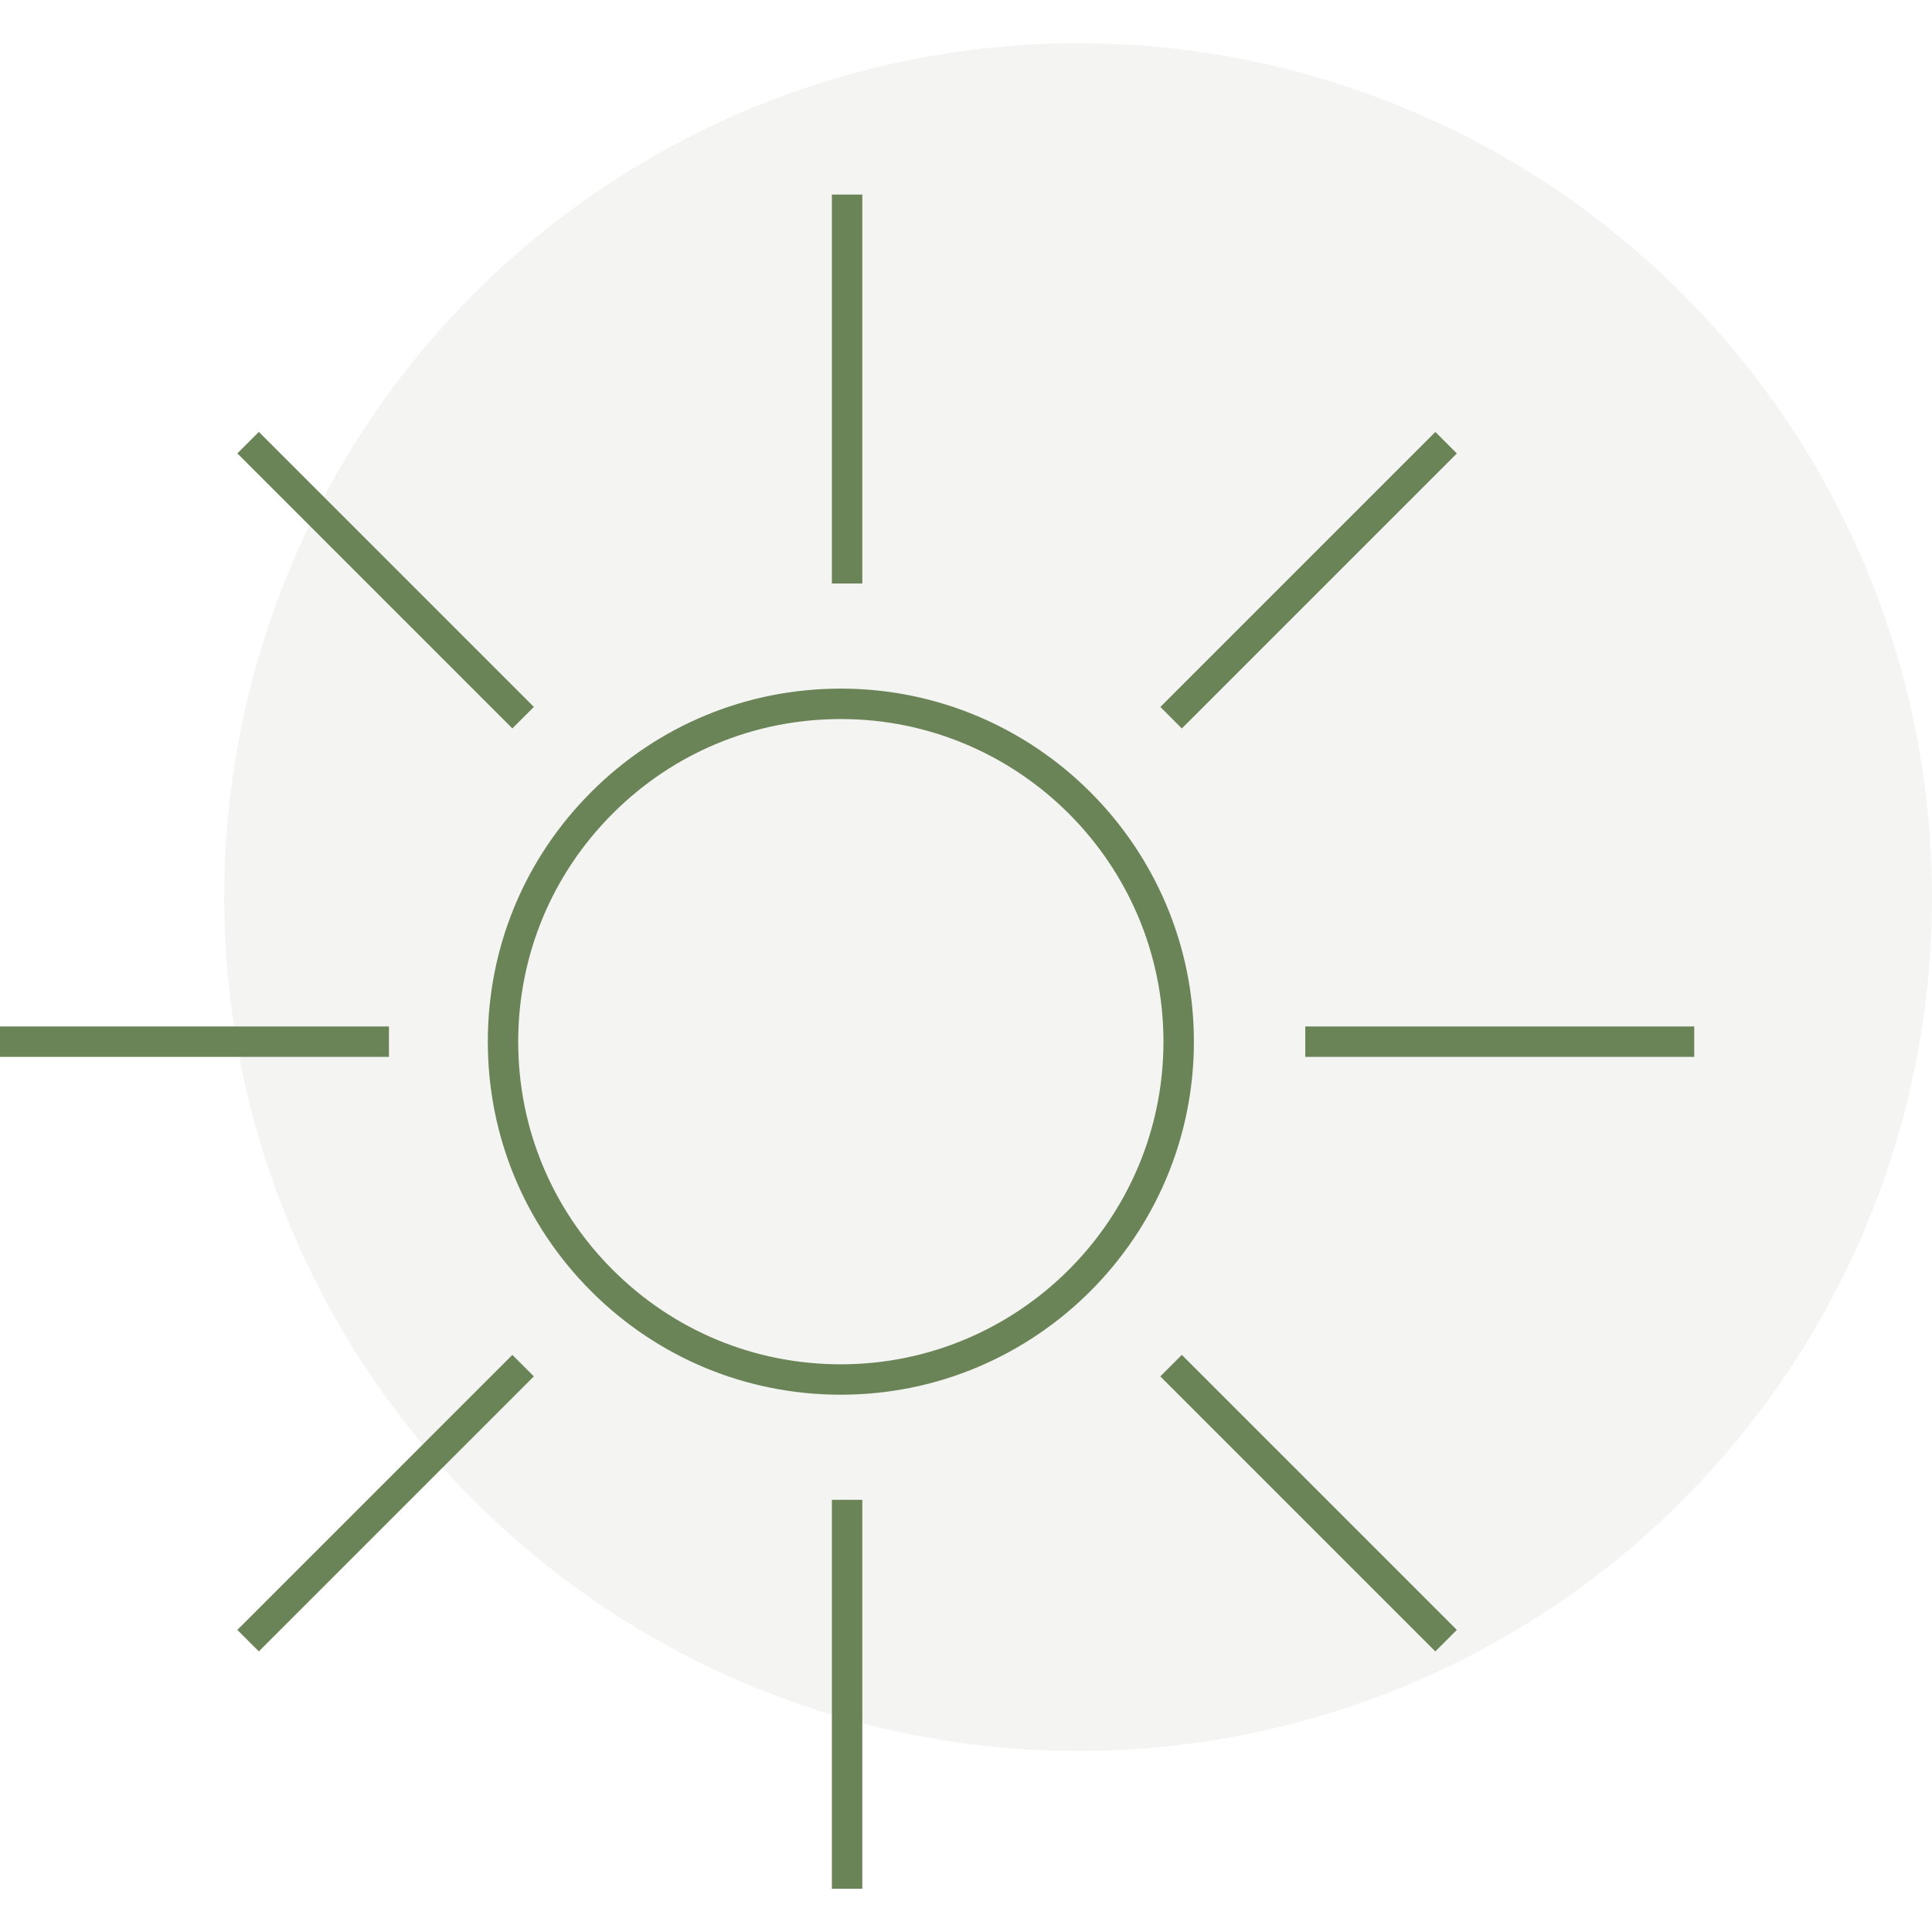
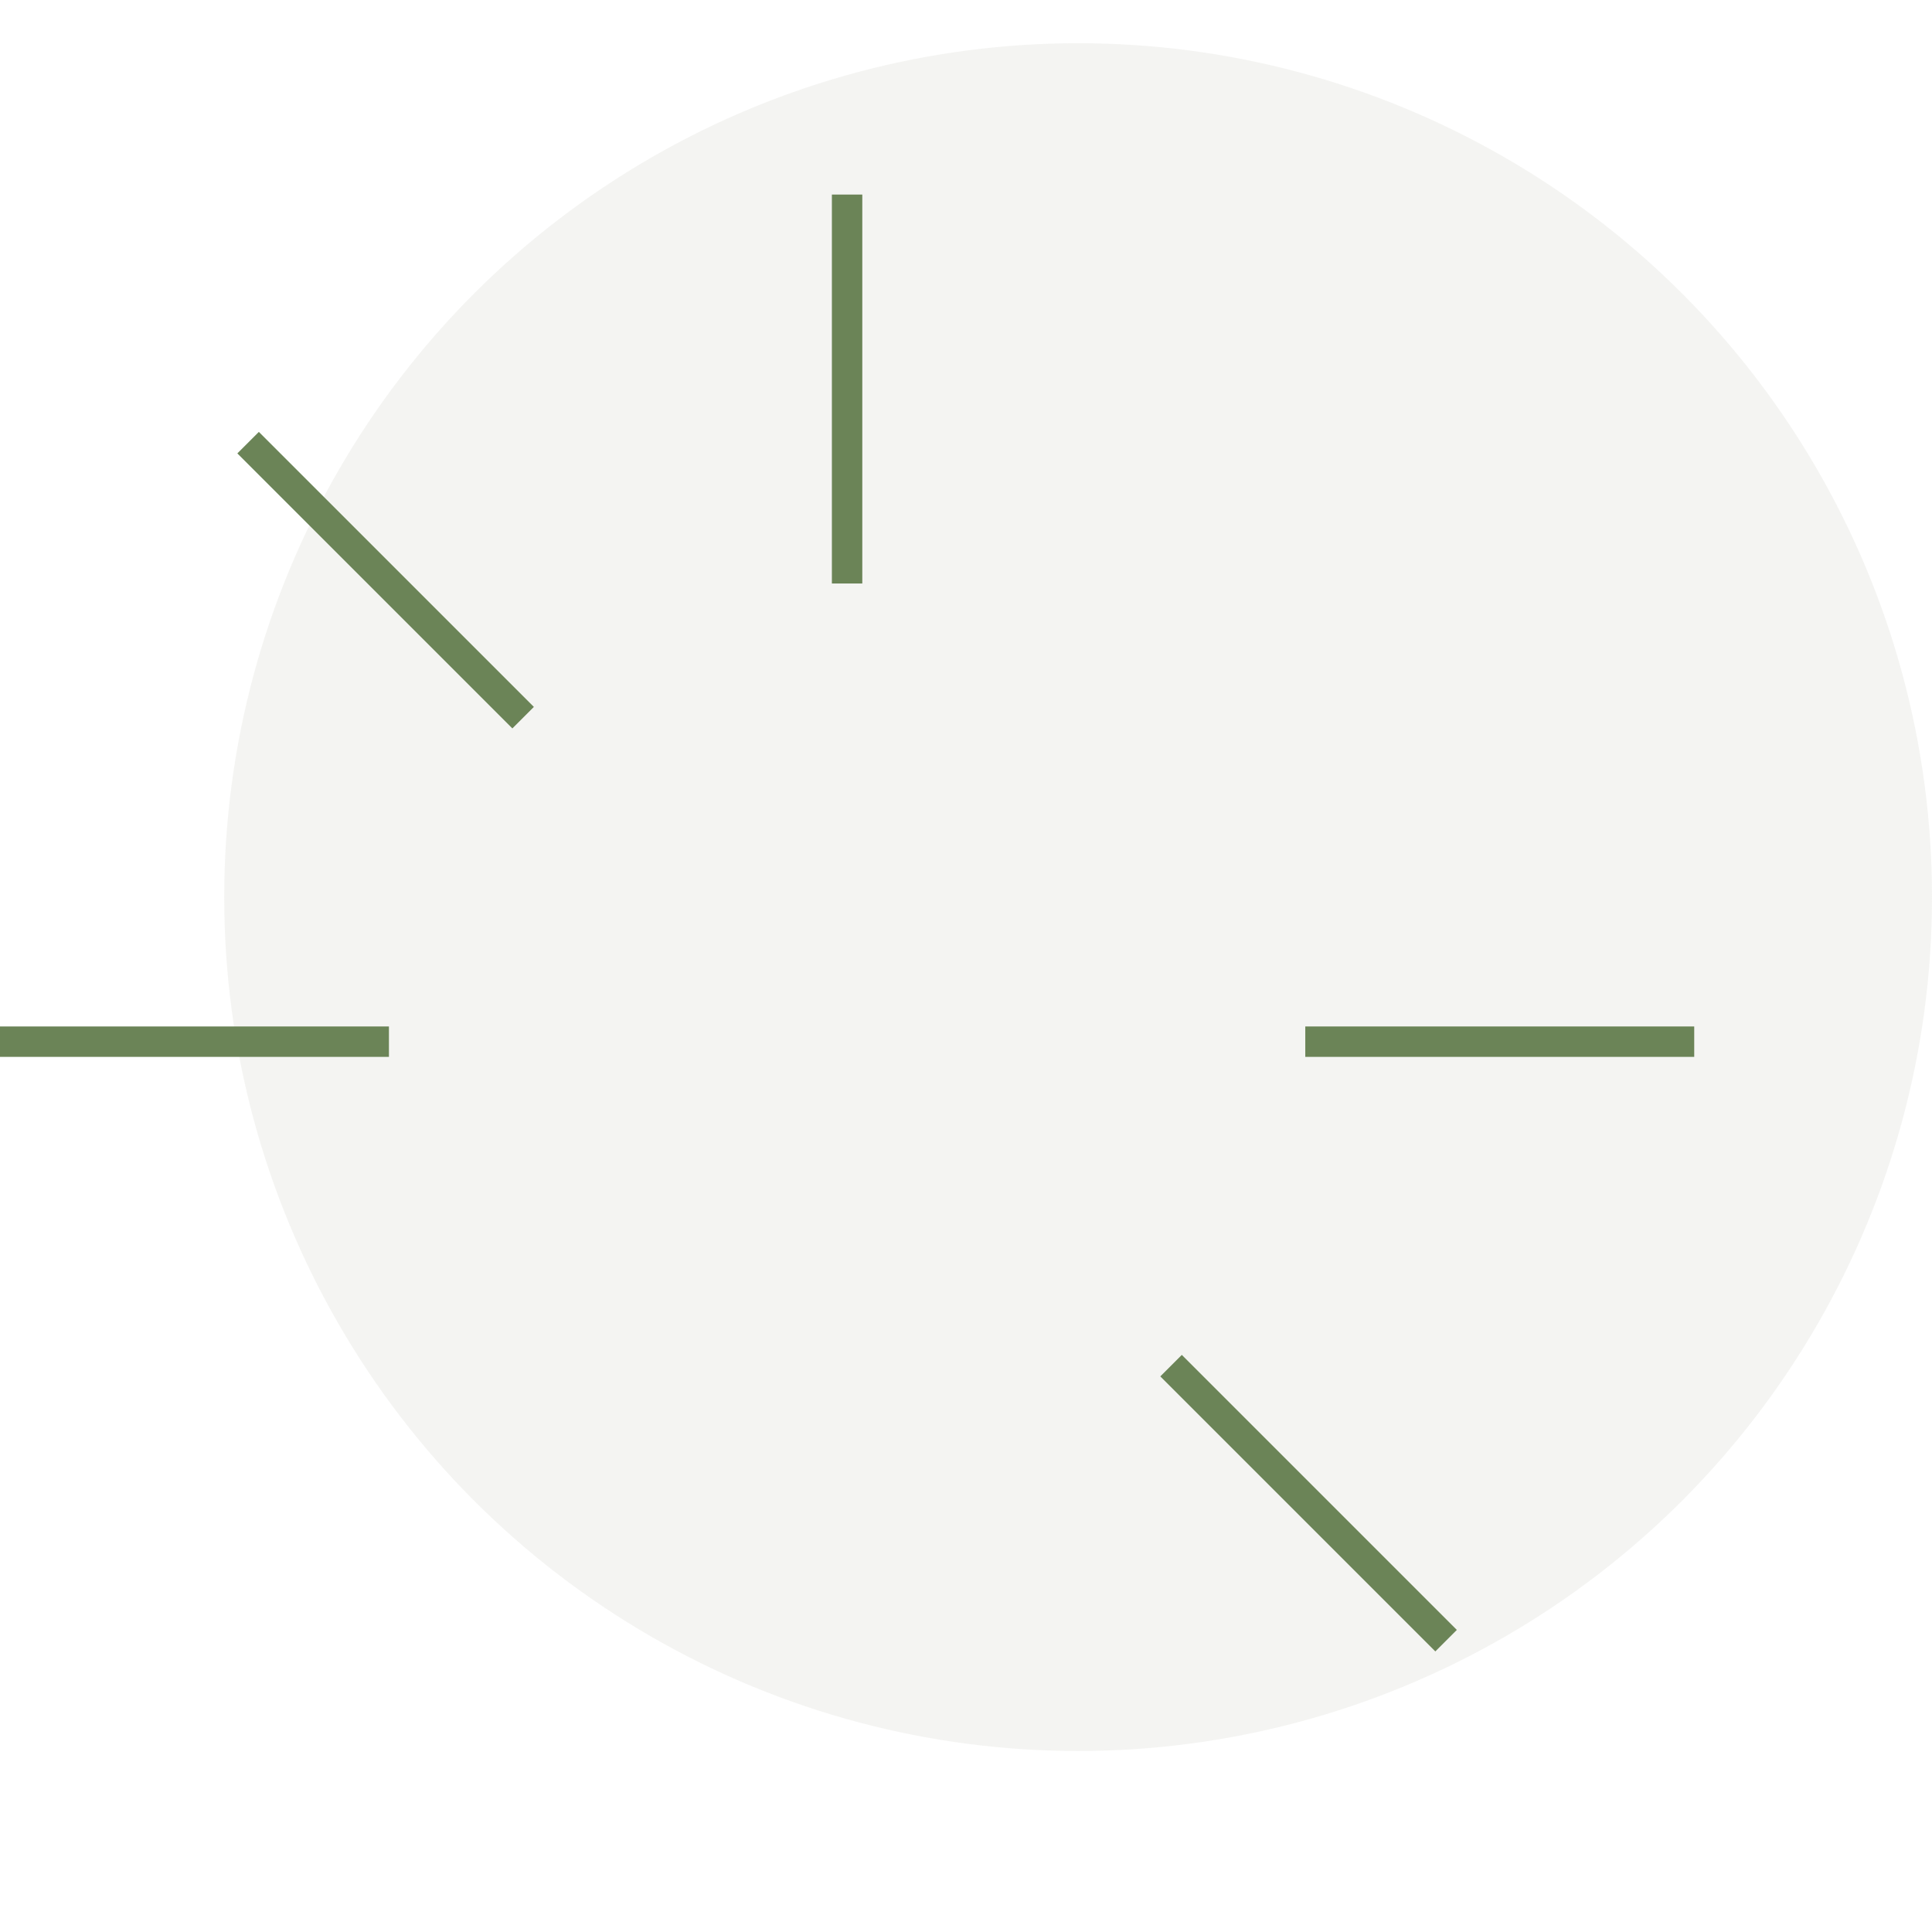
<svg xmlns="http://www.w3.org/2000/svg" id="Ebene_1" data-name="Ebene 1" viewBox="0 0 1080 1080">
  <defs>
    <style>
      .cls-1 {
        fill: #6b8457;
      }

      .cls-2 {
        fill: #d7d7ce;
        isolation: isolate;
        opacity: .25;
      }
    </style>
  </defs>
  <circle id="Ellipse_41" data-name="Ellipse 41" class="cls-2" cx="602.67" cy="501.49" r="477.33" />
  <g id="Gruppe_66" data-name="Gruppe 66">
-     <path class="cls-1" d="m470.04,779.65c-52.71,0-102.25-20.52-139.53-57.79-37.28-37.27-57.81-86.83-57.82-139.54,0-52.71,20.51-102.28,57.79-139.56,37.27-37.28,86.83-57.81,139.54-57.82,108.84.01,197.36,88.53,197.38,197.33h0c.01,108.82-88.51,197.36-197.33,197.38h-.03Zm.02-377.7c-48.22,0-93.51,18.77-127.57,52.84-34.06,34.07-52.81,79.36-52.81,127.54s18.77,93.46,52.84,127.52c34.06,34.05,79.35,52.81,127.51,52.81h.02c99.44-.01,180.33-80.94,180.33-180.38-.01-99.42-80.91-180.32-180.33-180.33Z" />
    <rect class="cls-1" x="465.03" y="108.76" width="17" height="217.42" />
-     <rect class="cls-1" x="465.03" y="838.41" width="17" height="217.42" />
    <rect class="cls-1" y="573.8" width="217.42" height="17" />
    <rect class="cls-1" x="729.66" y="573.8" width="217.42" height="17" />
-     <rect class="cls-1" x="106.85" y="831.77" width="217.42" height="17" transform="translate(-531.03 398.53) rotate(-45)" />
-     <rect class="cls-1" x="622.8" y="315.81" width="217.42" height="17" transform="translate(-15.06 612.27) rotate(-45)" />
    <rect class="cls-1" x="723" y="731.56" width="17" height="217.42" transform="translate(-379.91 763.36) rotate(-45)" />
    <rect class="cls-1" x="207.06" y="215.6" width="17" height="217.42" transform="translate(-166.19 247.41) rotate(-45)" />
  </g>
</svg>